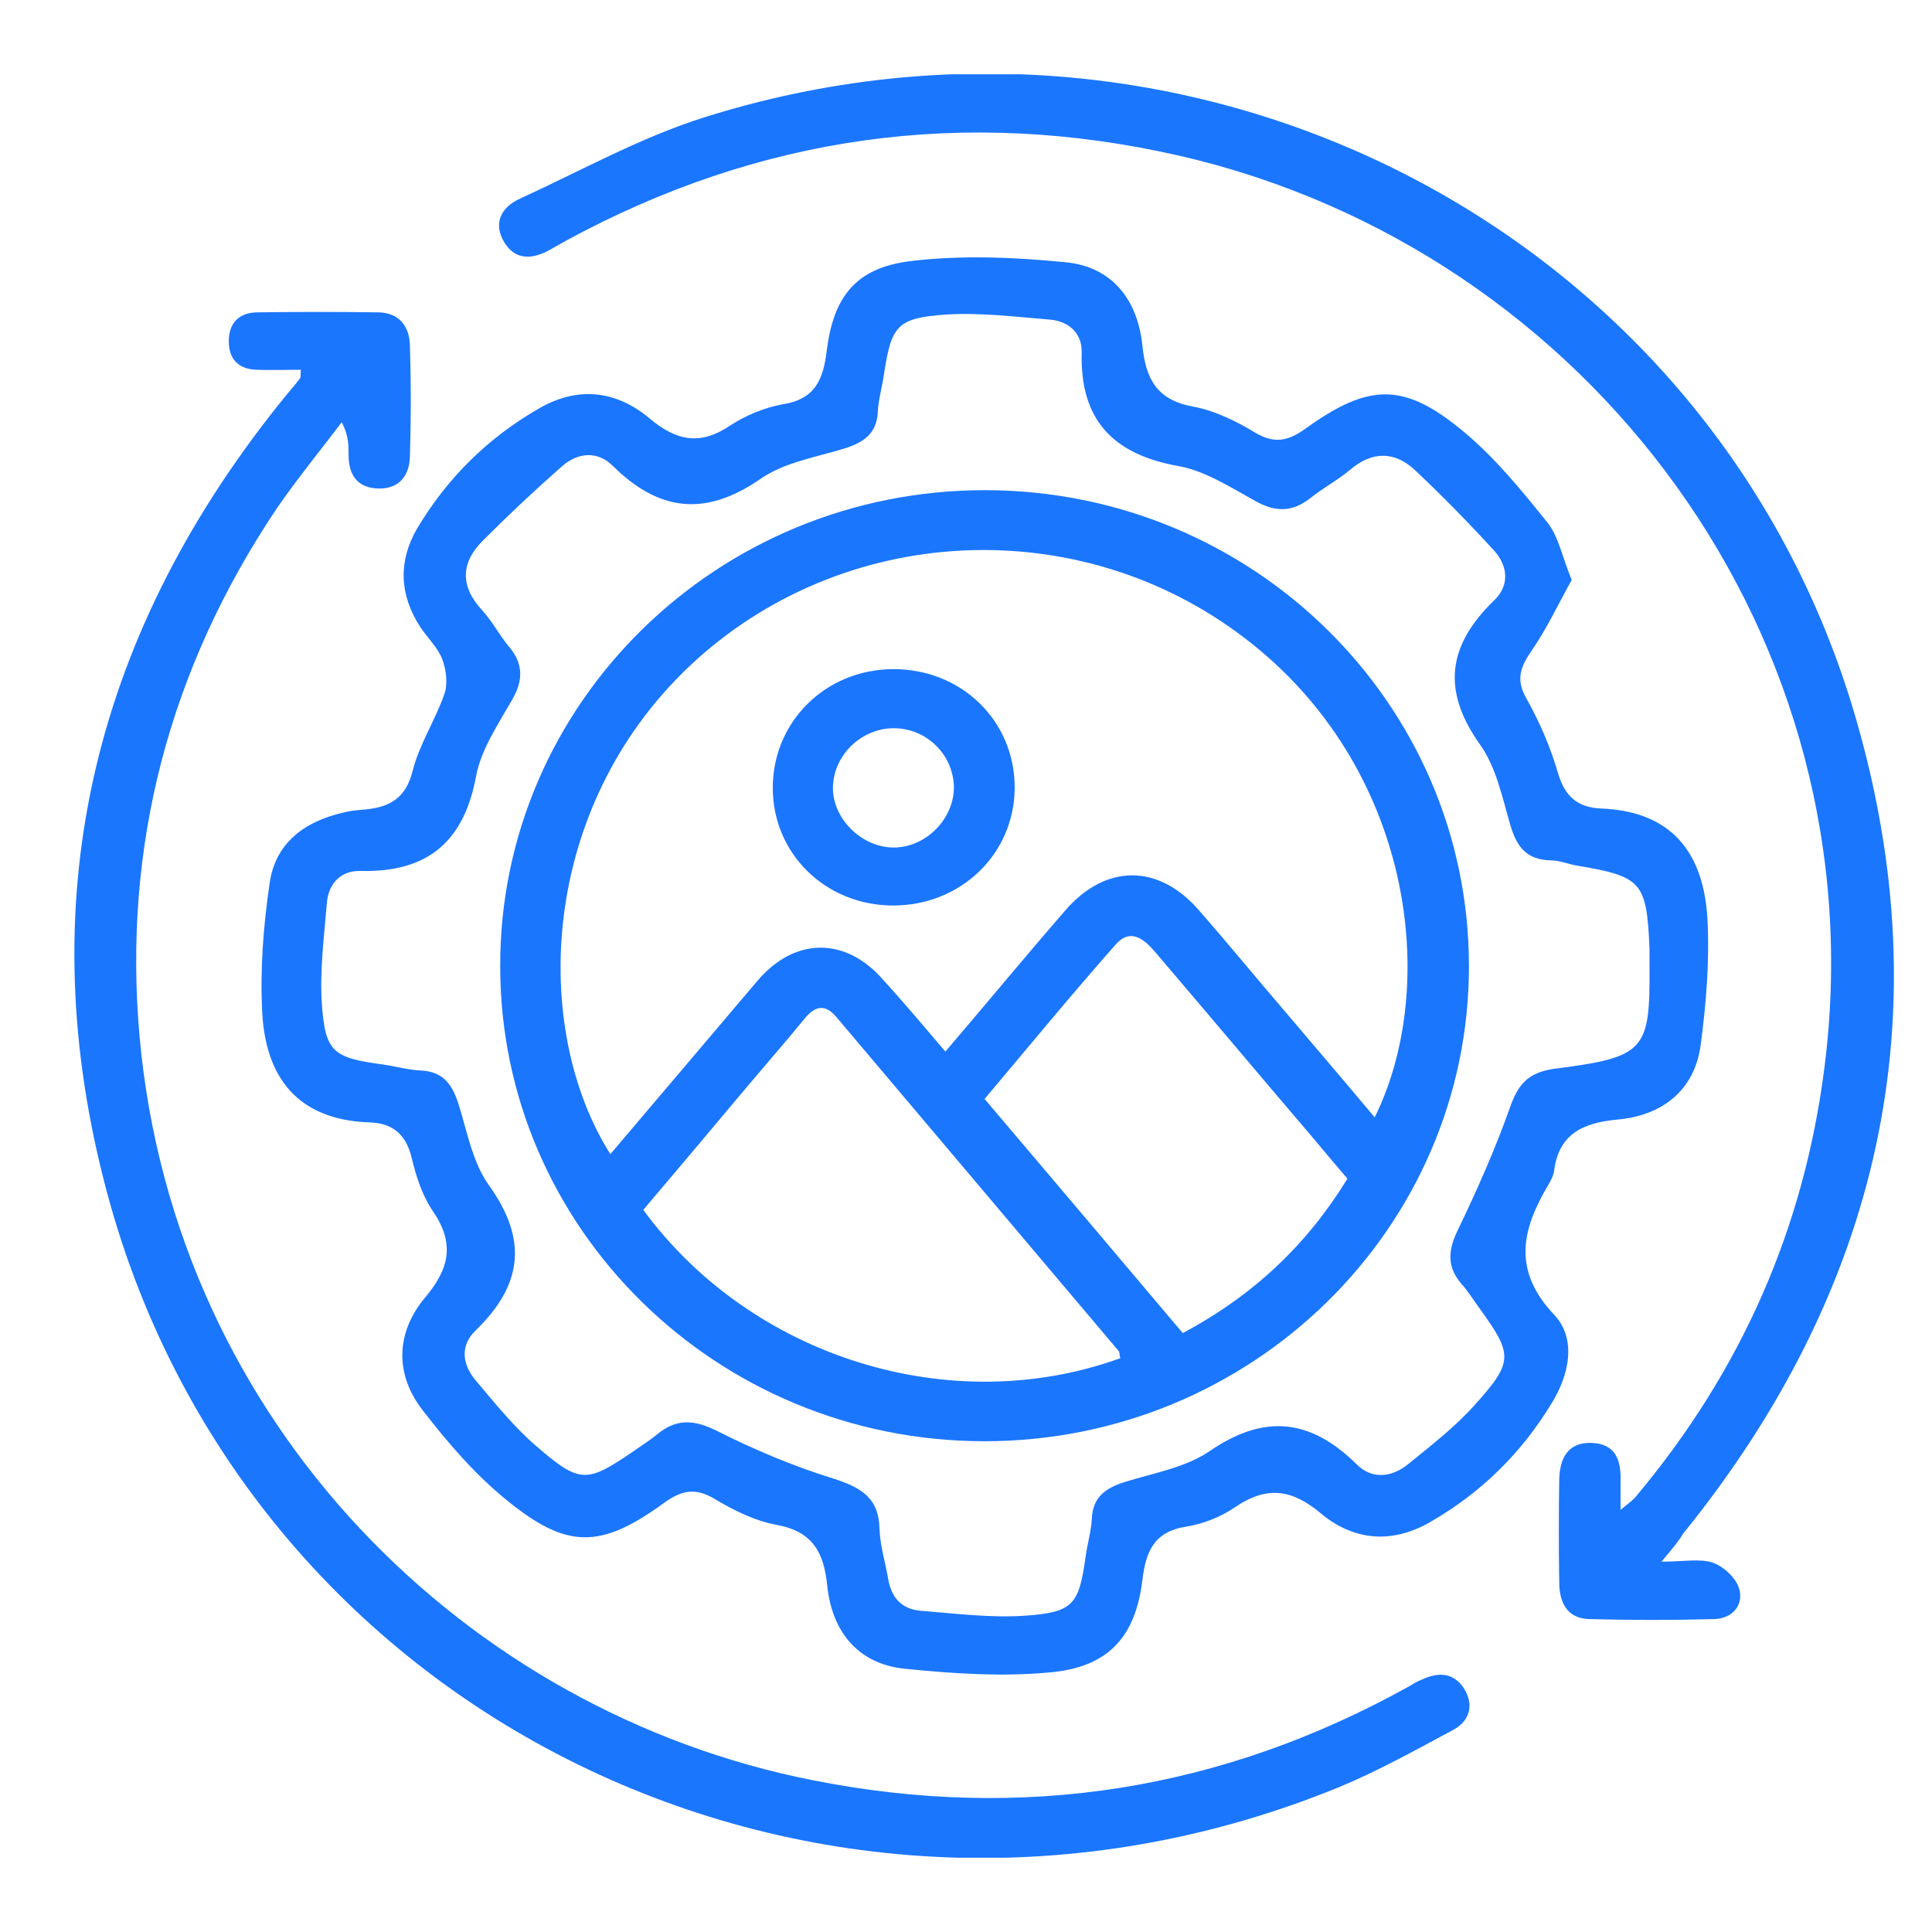
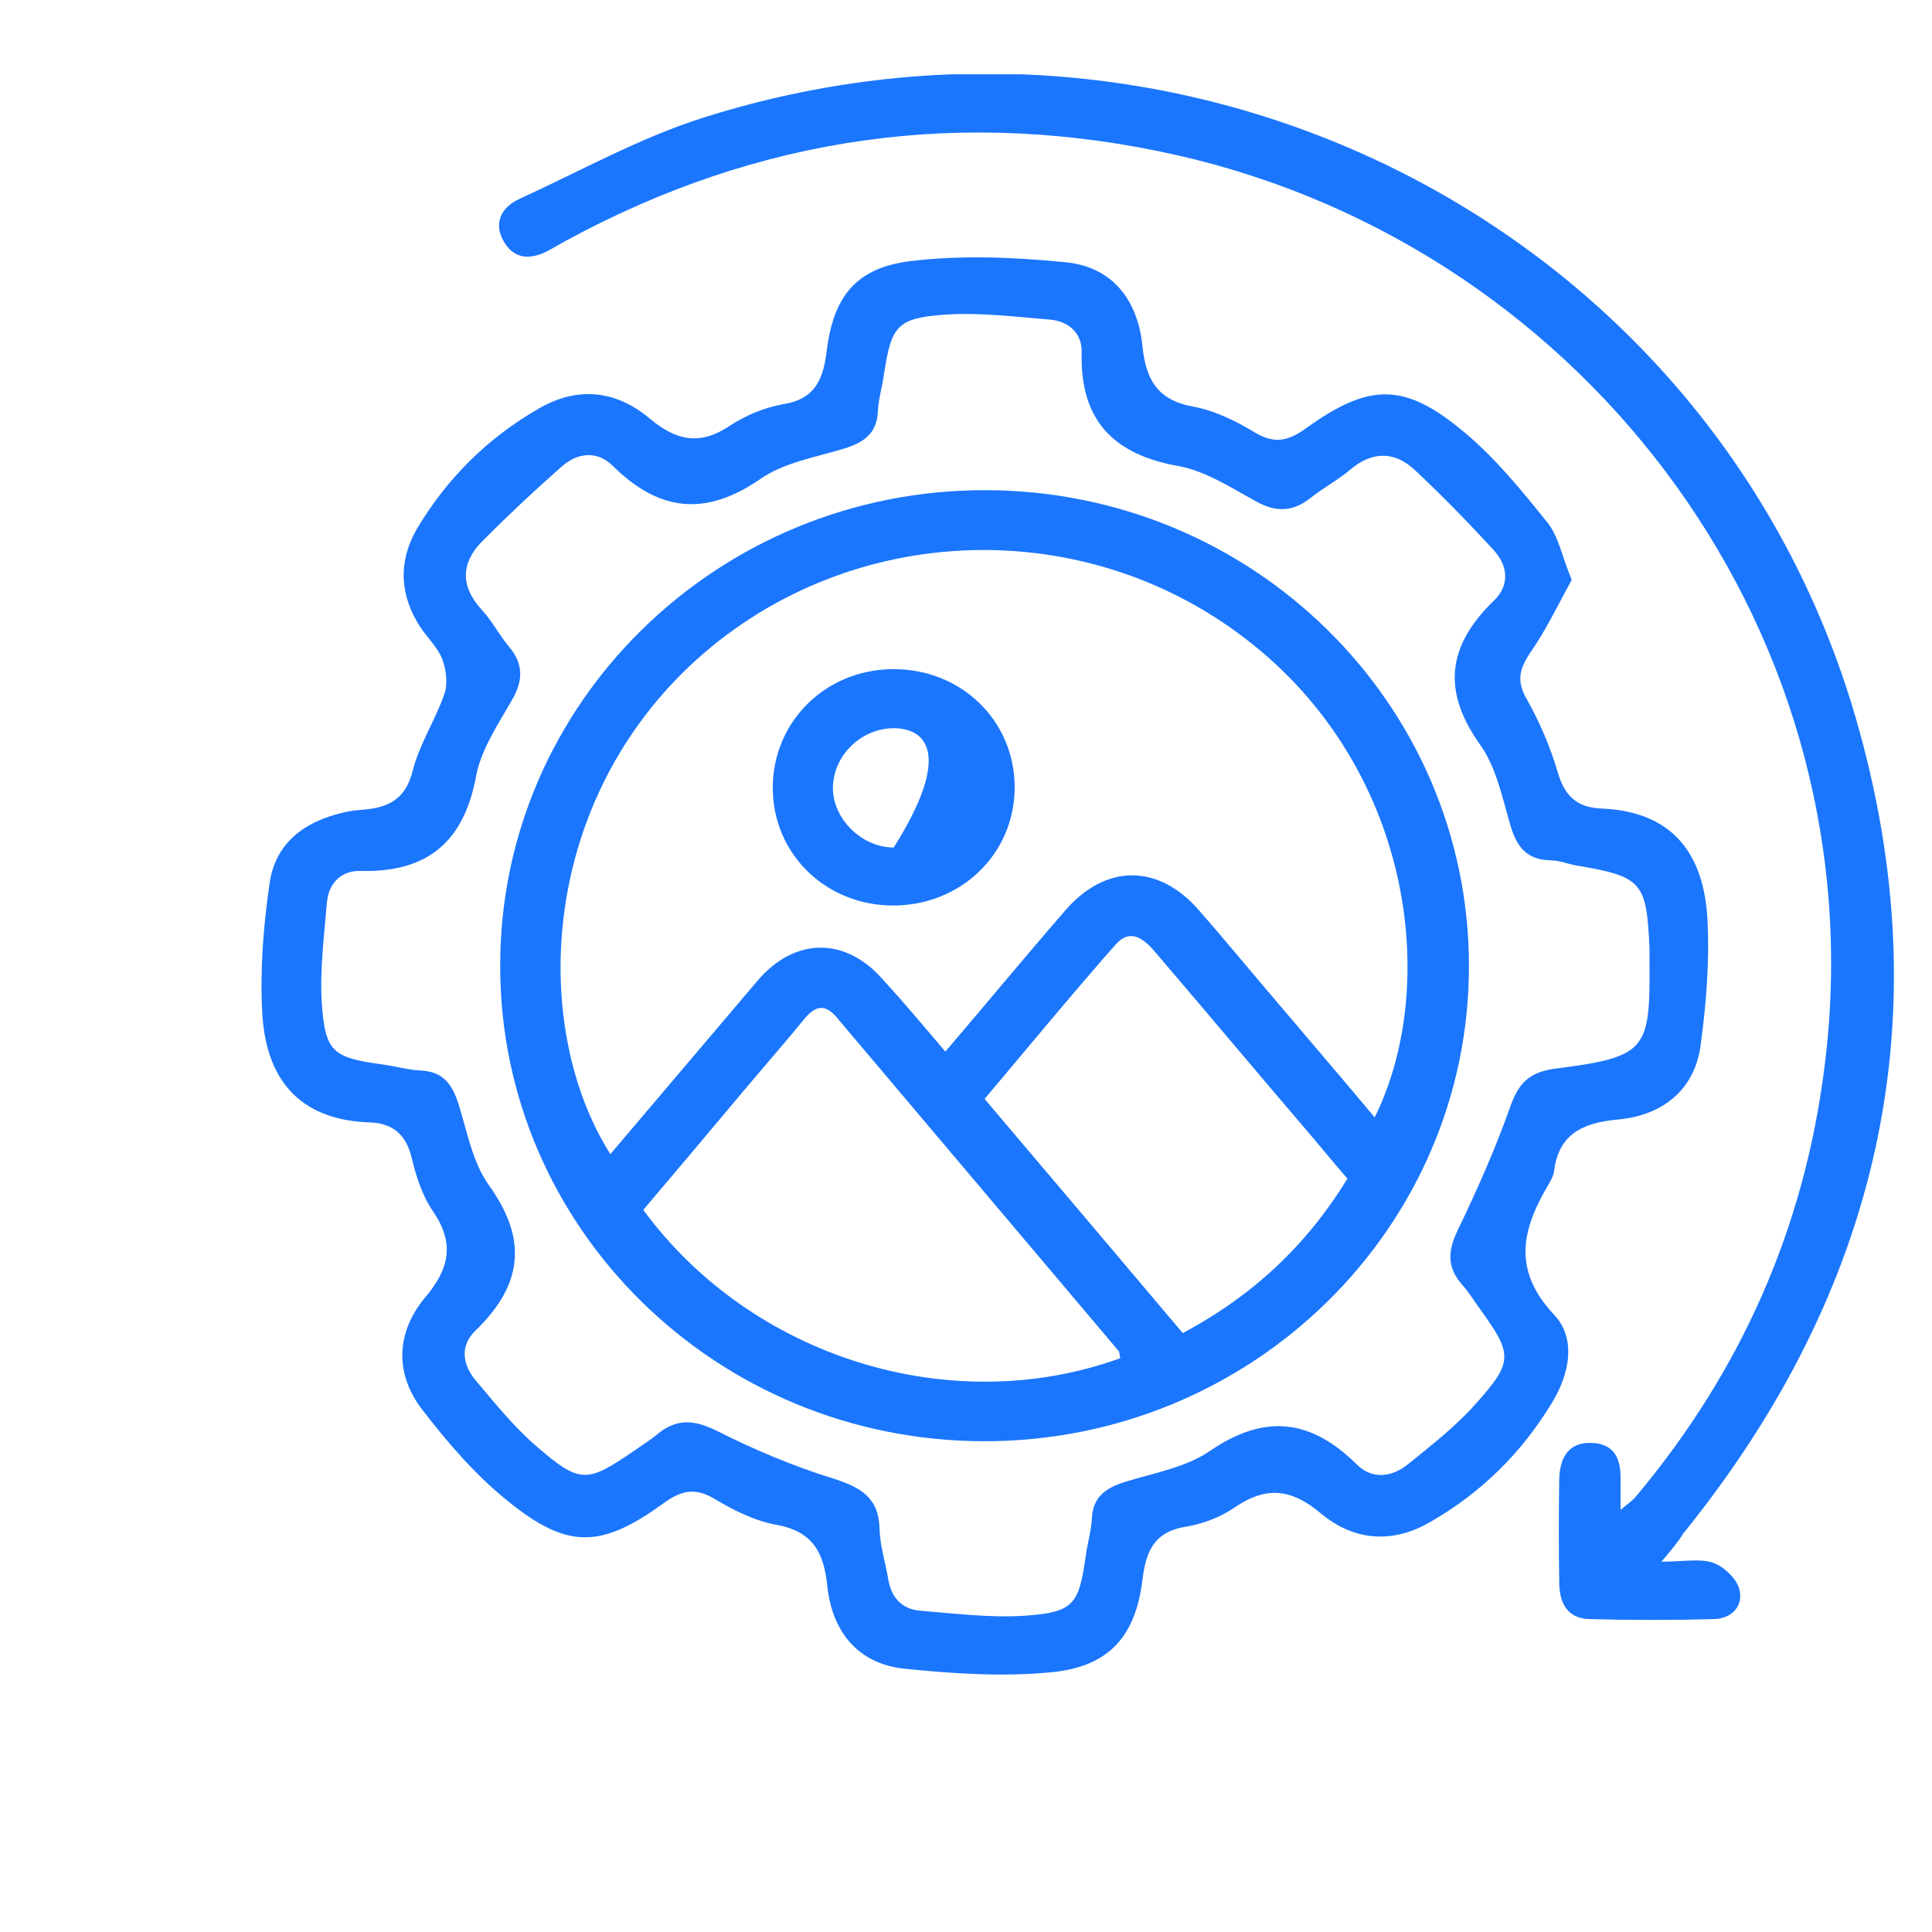
<svg xmlns="http://www.w3.org/2000/svg" width="52" height="52" viewBox="0 0 52 52" fill="none">
  <g clip-path="url(#clip0_12681_3180)">
    <path d="M42.303 15.609C41.951 16.24 41.63 16.93 41.202 17.545C40.897 17.995 40.805 18.325 41.095 18.82C41.447 19.451 41.737 20.126 41.936 20.816C42.119 21.431 42.455 21.731 43.082 21.761C44.733 21.821 45.833 22.677 45.955 24.717C46.017 25.843 45.925 26.998 45.772 28.138C45.604 29.354 44.733 30.029 43.525 30.134C42.578 30.224 41.951 30.539 41.829 31.514C41.813 31.634 41.752 31.755 41.691 31.86C40.973 33.06 40.682 34.17 41.829 35.386C42.44 36.031 42.242 37.006 41.752 37.786C40.958 39.092 39.888 40.157 38.543 40.937C37.519 41.553 36.464 41.492 35.562 40.742C34.798 40.097 34.126 39.977 33.27 40.547C32.888 40.817 32.399 41.012 31.94 41.087C31.054 41.222 30.84 41.763 30.748 42.528C30.565 44.013 29.877 44.839 28.349 45.004C27.034 45.139 25.674 45.049 24.344 44.914C23.06 44.779 22.388 43.878 22.265 42.678C22.174 41.793 21.883 41.222 20.905 41.042C20.324 40.937 19.744 40.652 19.224 40.337C18.689 40.022 18.322 40.127 17.864 40.457C16.167 41.688 15.265 41.703 13.645 40.382C12.79 39.692 12.056 38.837 11.383 37.966C10.619 36.991 10.65 35.866 11.444 34.92C12.102 34.14 12.239 33.465 11.659 32.61C11.368 32.19 11.2 31.665 11.078 31.154C10.925 30.524 10.558 30.224 9.931 30.209C8.265 30.149 7.165 29.264 7.058 27.253C6.997 26.098 7.089 24.912 7.257 23.772C7.41 22.692 8.189 22.107 9.259 21.866C9.427 21.821 9.61 21.806 9.794 21.791C10.482 21.731 10.925 21.491 11.108 20.741C11.292 20.021 11.72 19.376 11.964 18.67C12.056 18.4 12.01 18.025 11.903 17.74C11.781 17.425 11.506 17.17 11.307 16.87C10.757 16.015 10.711 15.129 11.215 14.244C12.025 12.879 13.126 11.783 14.517 10.988C15.556 10.388 16.595 10.508 17.497 11.273C18.215 11.873 18.857 11.993 19.652 11.453C20.065 11.183 20.569 10.973 21.058 10.883C21.945 10.748 22.159 10.208 22.25 9.443C22.434 7.987 23.03 7.207 24.512 7.027C25.872 6.862 27.294 6.922 28.669 7.057C29.953 7.177 30.626 8.092 30.748 9.307C30.84 10.193 31.13 10.763 32.108 10.943C32.689 11.048 33.27 11.333 33.789 11.648C34.324 11.963 34.691 11.858 35.15 11.528C36.862 10.298 37.809 10.283 39.429 11.648C40.27 12.353 40.973 13.224 41.661 14.079C41.951 14.454 42.043 14.979 42.303 15.609ZM44.397 25.993C44.397 25.843 44.397 25.693 44.397 25.543C44.32 23.727 44.198 23.592 42.41 23.292C42.18 23.247 41.966 23.157 41.737 23.157C41.08 23.142 40.82 22.782 40.652 22.212C40.438 21.476 40.27 20.651 39.842 20.051C38.803 18.595 38.955 17.38 40.209 16.165C40.637 15.759 40.591 15.234 40.209 14.814C39.536 14.079 38.833 13.359 38.099 12.668C37.549 12.143 36.938 12.128 36.327 12.653C36.006 12.924 35.608 13.134 35.272 13.404C34.798 13.779 34.34 13.794 33.805 13.494C33.148 13.134 32.46 12.684 31.741 12.549C29.938 12.233 29.067 11.288 29.113 9.488C29.128 8.977 28.776 8.647 28.257 8.602C27.324 8.527 26.377 8.407 25.46 8.467C24.145 8.557 23.993 8.767 23.794 10.058C23.748 10.403 23.641 10.748 23.626 11.093C23.595 11.663 23.259 11.903 22.739 12.068C21.96 12.308 21.104 12.444 20.462 12.894C18.98 13.914 17.741 13.764 16.503 12.549C16.091 12.128 15.556 12.173 15.128 12.549C14.394 13.194 13.676 13.869 12.988 14.559C12.407 15.144 12.377 15.774 12.973 16.42C13.248 16.72 13.431 17.08 13.691 17.395C14.089 17.86 14.089 18.31 13.783 18.835C13.416 19.481 12.958 20.156 12.82 20.861C12.499 22.632 11.536 23.487 9.702 23.442C9.183 23.427 8.846 23.772 8.8 24.282C8.724 25.197 8.602 26.128 8.663 27.028C8.755 28.318 8.969 28.468 10.283 28.648C10.634 28.694 10.986 28.799 11.338 28.814C11.918 28.844 12.163 29.174 12.331 29.684C12.575 30.449 12.713 31.289 13.172 31.919C14.211 33.375 14.058 34.59 12.805 35.806C12.377 36.211 12.438 36.721 12.805 37.156C13.324 37.771 13.829 38.402 14.44 38.927C15.617 39.947 15.8 39.917 17.069 39.047C17.283 38.897 17.497 38.762 17.68 38.612C18.2 38.176 18.674 38.206 19.285 38.507C20.294 39.017 21.364 39.467 22.434 39.797C23.183 40.037 23.656 40.322 23.672 41.147C23.687 41.598 23.824 42.033 23.901 42.468C23.977 42.978 24.252 43.308 24.772 43.353C25.704 43.428 26.652 43.548 27.569 43.488C28.899 43.398 29.036 43.188 29.22 41.898C29.265 41.553 29.372 41.207 29.388 40.862C29.418 40.292 29.755 40.052 30.274 39.887C31.054 39.647 31.91 39.497 32.551 39.062C34.034 38.041 35.272 38.191 36.51 39.407C36.923 39.827 37.458 39.767 37.901 39.407C38.528 38.897 39.169 38.402 39.704 37.801C40.744 36.646 40.713 36.451 39.827 35.221C39.658 34.995 39.521 34.755 39.337 34.56C38.94 34.095 38.971 33.66 39.231 33.12C39.75 32.04 40.239 30.944 40.637 29.819C40.851 29.204 41.111 28.874 41.813 28.769C44.289 28.453 44.412 28.288 44.397 25.993Z" fill="#1B76FE" />
-     <path d="M8.099 9.952C7.701 9.952 7.304 9.967 6.906 9.952C6.417 9.937 6.158 9.667 6.158 9.187C6.158 8.707 6.417 8.422 6.906 8.407C8.007 8.392 9.092 8.392 10.193 8.407C10.758 8.422 11.018 8.797 11.033 9.292C11.064 10.297 11.064 11.288 11.033 12.293C11.018 12.788 10.758 13.163 10.177 13.148C9.612 13.133 9.382 12.773 9.382 12.248C9.382 11.978 9.382 11.723 9.199 11.363C8.618 12.128 8.007 12.878 7.457 13.673C4.553 17.995 3.299 22.781 3.758 27.913C4.706 38.371 12.607 46.084 21.869 47.914C27.54 49.039 32.889 48.184 37.917 45.393C38.024 45.333 38.131 45.258 38.254 45.213C38.697 45.003 39.109 45.003 39.4 45.438C39.69 45.904 39.553 46.339 39.079 46.579C38.07 47.119 37.077 47.674 36.022 48.109C22.053 53.811 6.448 46.189 2.795 31.769C0.808 23.982 2.596 16.914 7.686 10.658C7.808 10.507 7.946 10.357 8.068 10.192C8.099 10.162 8.083 10.102 8.099 9.952Z" fill="#1B76FE" />
    <path d="M44.718 42.032C45.314 42.032 45.757 41.942 46.109 42.062C46.399 42.167 46.735 42.483 46.812 42.768C46.934 43.203 46.628 43.563 46.139 43.578C45.024 43.608 43.893 43.608 42.777 43.578C42.166 43.563 41.967 43.113 41.967 42.587C41.952 41.657 41.952 40.742 41.967 39.812C41.982 39.257 42.196 38.806 42.853 38.836C43.48 38.866 43.633 39.301 43.617 39.842C43.617 40.067 43.617 40.292 43.617 40.637C43.816 40.472 43.954 40.382 44.045 40.262C46.858 36.901 48.554 33.075 49.104 28.738C50.587 17.185 42.777 6.726 31.742 4.191C25.949 2.87 20.432 3.65 15.22 6.486C15.082 6.561 14.96 6.636 14.823 6.711C14.349 6.981 13.875 7.026 13.569 6.516C13.264 6.006 13.493 5.571 13.997 5.346C15.633 4.596 17.222 3.71 18.919 3.17C32.124 -1.016 46.139 6.216 49.945 19.315C52.283 27.358 50.602 34.725 45.299 41.282C45.176 41.492 45.008 41.687 44.718 42.032Z" fill="#1B76FE" />
    <path d="M39.537 25.977C39.552 33.06 33.683 38.806 26.47 38.791C19.286 38.776 13.463 33.06 13.463 26.007C13.448 18.925 19.317 13.178 26.531 13.193C33.714 13.208 39.522 18.925 39.537 25.977ZM25.445 28.303C26.561 26.998 27.601 25.737 28.67 24.507C29.756 23.247 31.177 23.247 32.262 24.492C33.026 25.362 33.76 26.262 34.509 27.133C35.334 28.108 36.159 29.068 37 30.074C38.773 26.488 38.009 20.621 33.515 17.185C29.037 13.749 22.664 14.064 18.568 17.92C14.487 21.776 14.303 27.703 16.428 31.064C17.758 29.503 19.072 27.943 20.387 26.398C21.395 25.212 22.771 25.212 23.779 26.383C24.345 26.998 24.865 27.628 25.445 28.303ZM30.153 36.556C30.122 36.451 30.138 36.391 30.107 36.361C27.57 33.36 25.048 30.374 22.511 27.373C22.19 26.998 21.93 27.088 21.655 27.418C21.151 28.033 20.616 28.648 20.096 29.263C19.164 30.374 18.232 31.484 17.314 32.564C20.234 36.541 25.598 38.206 30.153 36.556ZM36.266 31.724C35.93 31.334 35.655 31.004 35.38 30.674C33.943 28.993 32.522 27.298 31.085 25.617C30.779 25.257 30.413 24.972 30.015 25.437C28.823 26.788 27.677 28.183 26.5 29.578C28.319 31.724 30.076 33.795 31.834 35.88C33.745 34.86 35.181 33.495 36.266 31.724Z" fill="#1B76FE" />
-     <path d="M24.039 24.372C22.22 24.372 20.799 22.976 20.799 21.206C20.799 19.435 22.205 18.025 24.024 18.01C25.873 17.995 27.325 19.405 27.31 21.221C27.294 22.991 25.858 24.372 24.039 24.372ZM24.054 19.6C23.198 19.6 22.45 20.306 22.419 21.161C22.388 22.016 23.183 22.811 24.054 22.811C24.925 22.811 25.69 22.031 25.674 21.161C25.644 20.291 24.925 19.6 24.054 19.6Z" fill="#1B76FE" />
+     <path d="M24.039 24.372C22.22 24.372 20.799 22.976 20.799 21.206C20.799 19.435 22.205 18.025 24.024 18.01C25.873 17.995 27.325 19.405 27.31 21.221C27.294 22.991 25.858 24.372 24.039 24.372ZM24.054 19.6C23.198 19.6 22.45 20.306 22.419 21.161C22.388 22.016 23.183 22.811 24.054 22.811C25.644 20.291 24.925 19.6 24.054 19.6Z" fill="#1B76FE" />
  </g>
  <defs>
    <clipPath id="clip0_12681_3180">
      <rect width="49" height="48" fill="white" transform="translate(2 2)" />
    </clipPath>
  </defs>
</svg>